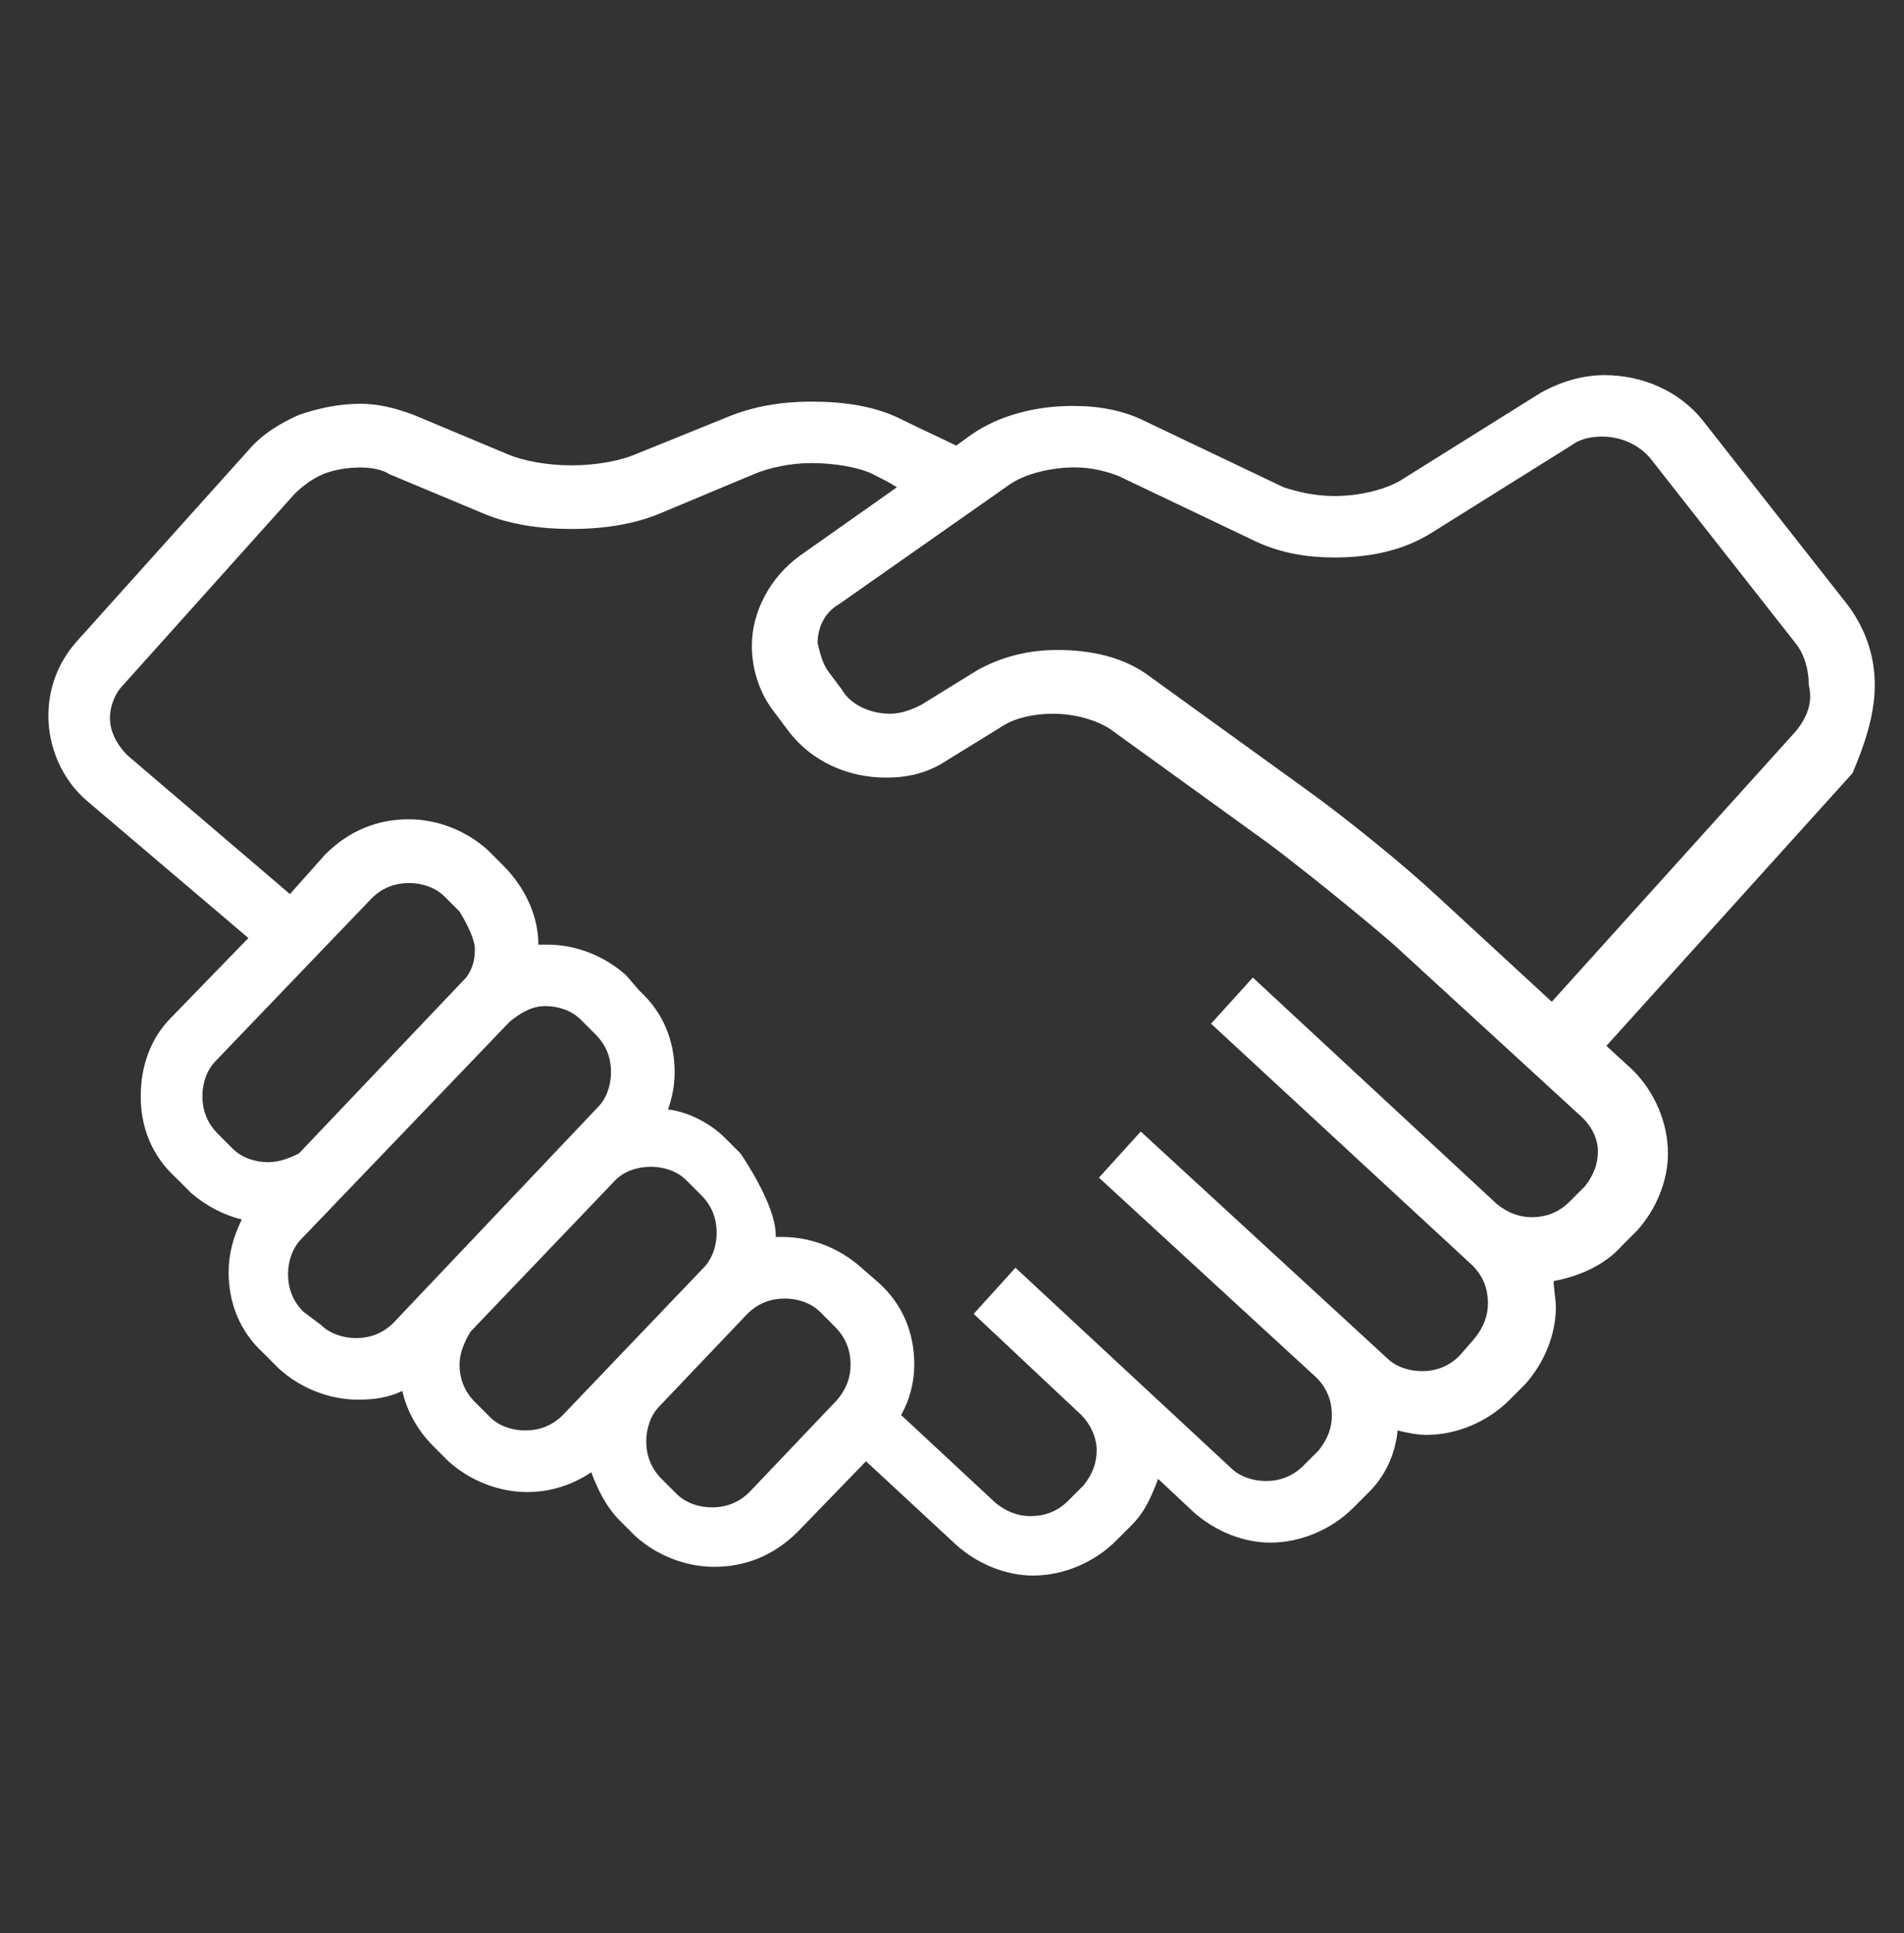
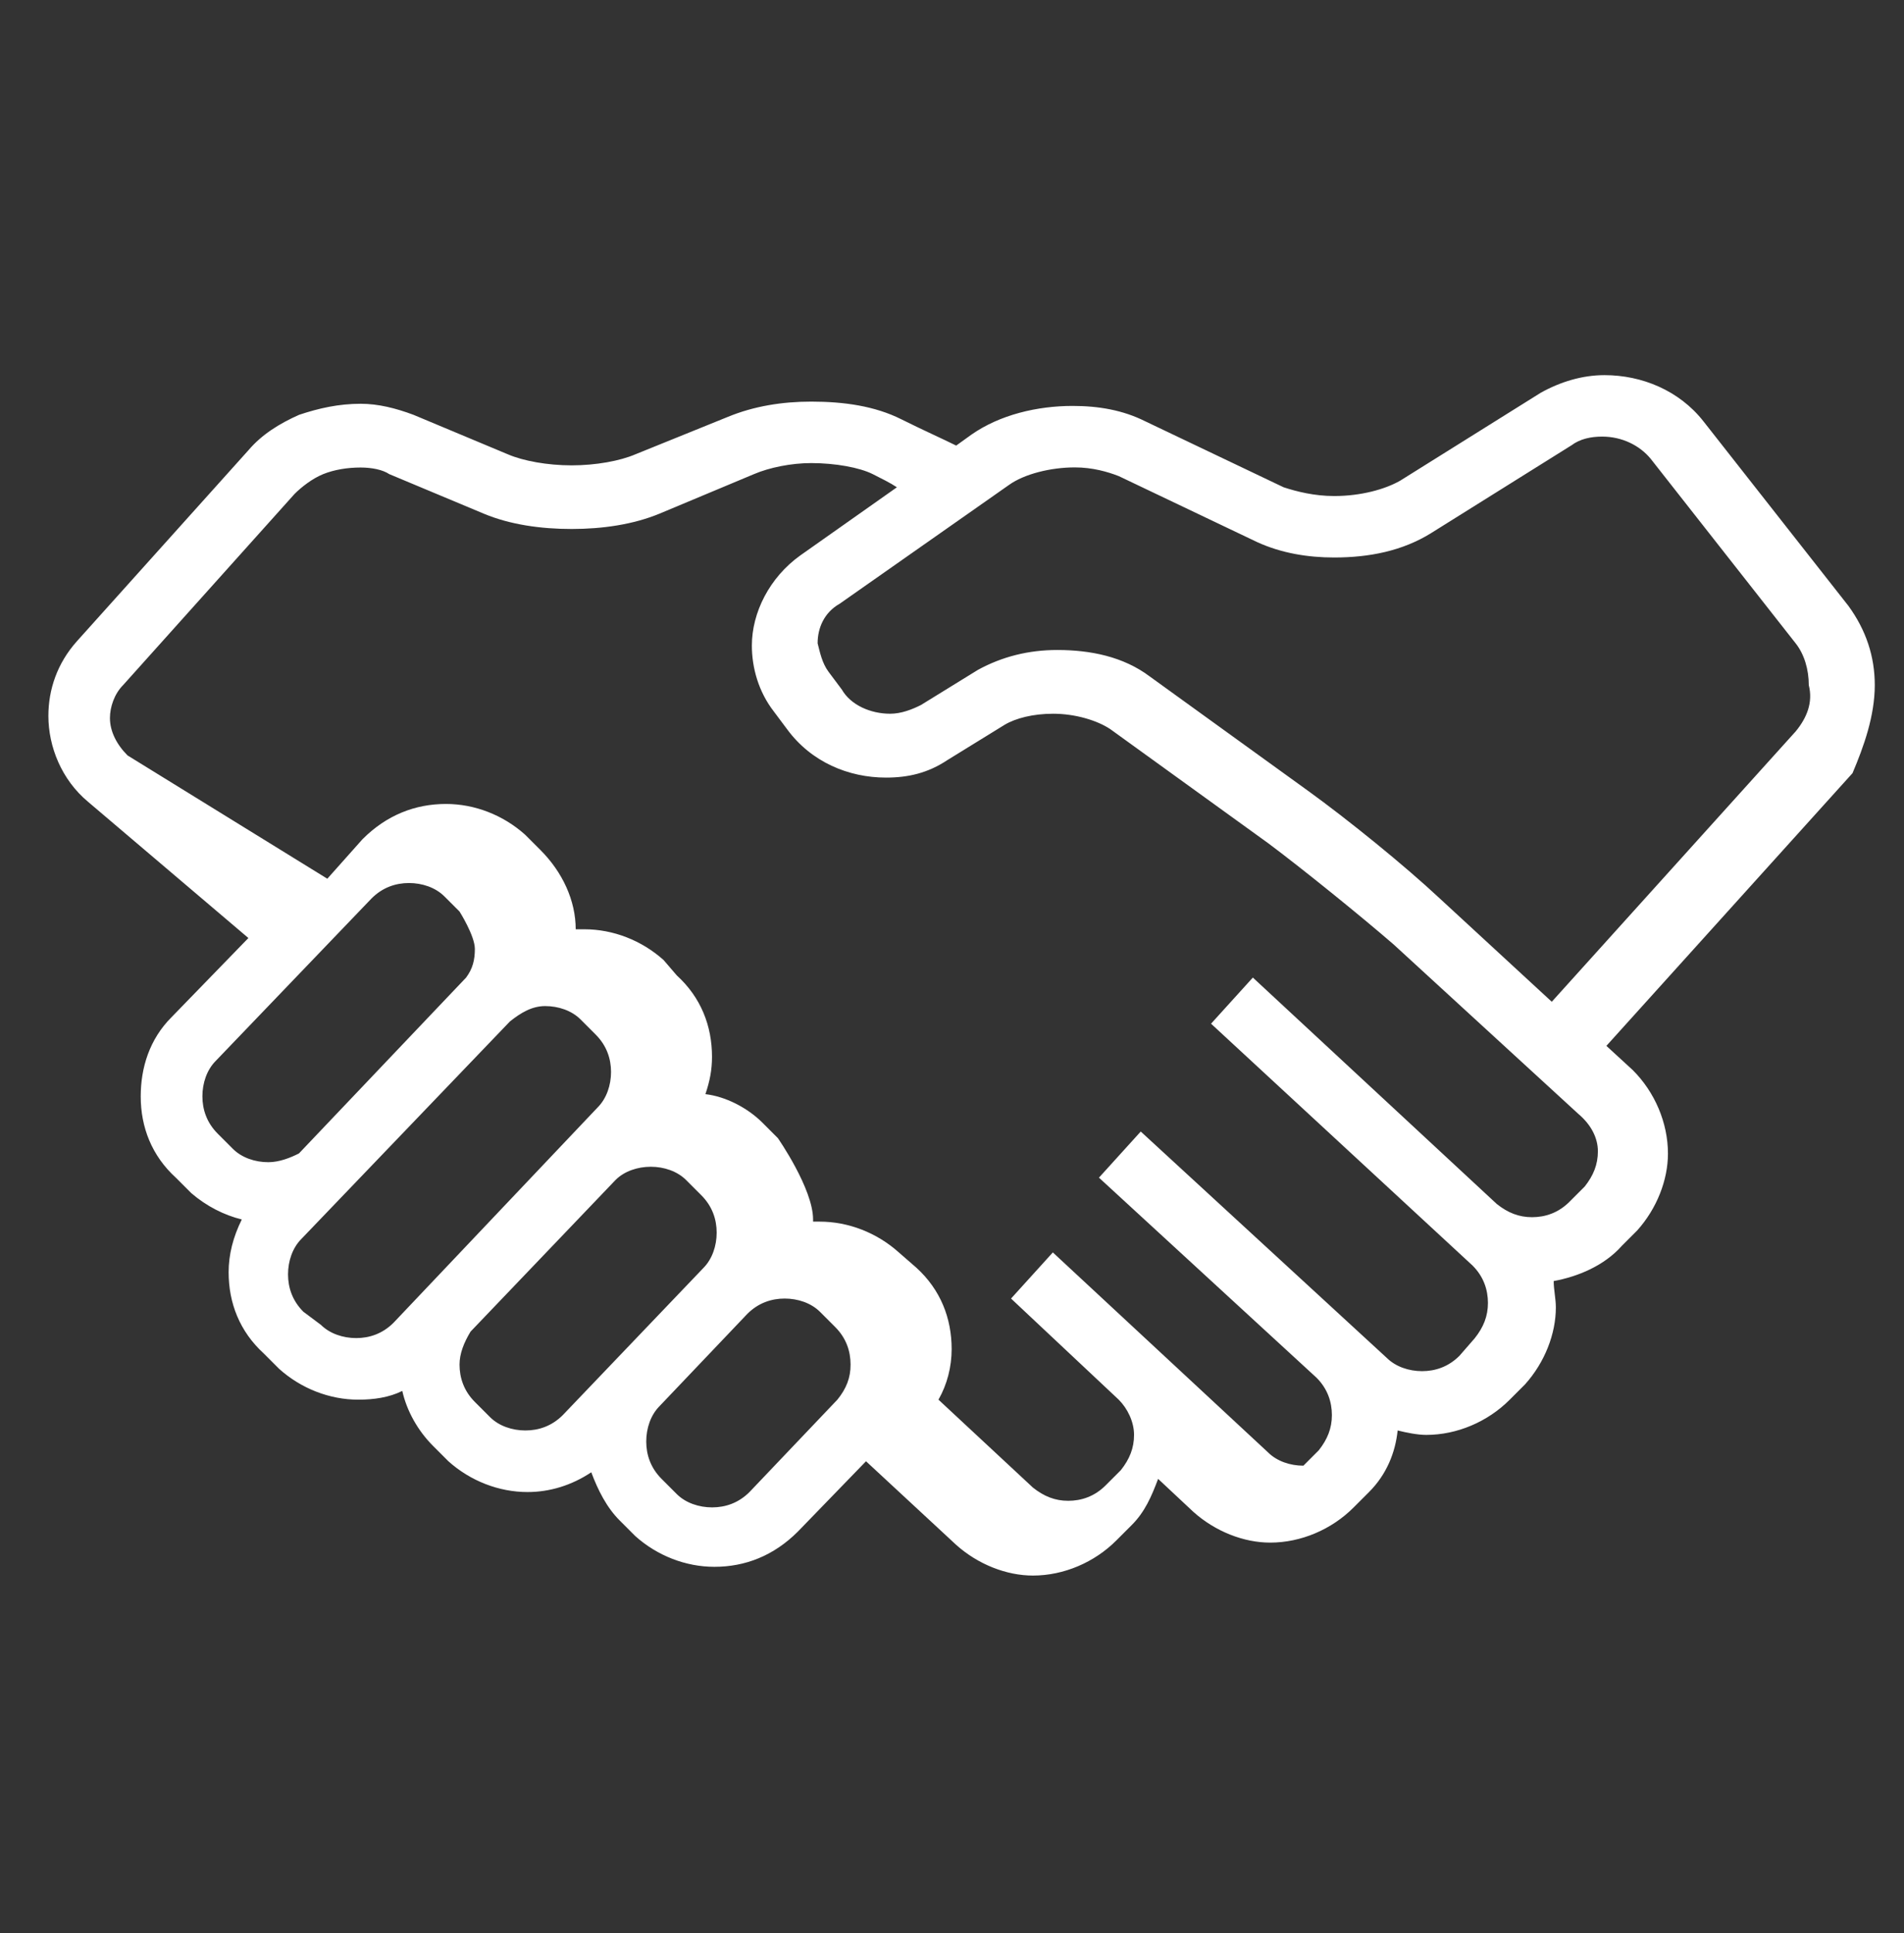
<svg xmlns="http://www.w3.org/2000/svg" version="1.1" id="Capa_1" x="0px" y="0px" viewBox="0 0 158.98 161.36" style="enable-background:new 0 0 158.98 161.36;" xml:space="preserve">
  <rect x="0" y="0" width="158.98" height="161.36" fill="#333333" stroke="none" />
  <style type="text/css">
	.st0{fill:#FFFFFF;}
</style>
  <g>
    <g>
-       <path class="st0" d="M156.54,57.18c0-2.39-0.73-4.59-2.2-6.61l-12.11-15.41c-2.02-2.57-5.14-3.85-8.26-3.85    c-1.84,0-3.67,0.55-5.32,1.47l-11.74,7.34c-1.28,0.73-3.3,1.28-5.51,1.28c-1.65,0-3.12-0.37-4.22-0.73l-11.56-5.51    c-1.84-0.92-3.85-1.28-6.06-1.28c-2.94,0-6.06,0.73-8.44,2.39l-1.28,0.92c-1.1-0.55-2.75-1.28-4.59-2.2    c-2.2-1.1-4.77-1.47-7.52-1.47c-2.39,0-4.77,0.37-6.97,1.28l-7.71,3.12c-1.28,0.55-3.3,0.92-5.32,0.92    c-2.02,0-4.04-0.37-5.32-0.92l-7.89-3.3c-1.47-0.55-2.94-0.92-4.4-0.92c-1.84,0-3.49,0.37-5.14,0.92    c-1.65,0.73-3.12,1.65-4.22,2.94L6.43,53.51c-1.65,1.84-2.39,4.04-2.39,6.24c0,2.57,1.1,5.32,3.3,7.16l13.4,11.38l-6.42,6.61    c-1.84,1.84-2.57,4.22-2.57,6.61c0,2.57,0.92,4.95,2.94,6.79l1.28,1.28c1.28,1.1,2.75,1.84,4.22,2.2c-0.73,1.47-1.1,2.94-1.1,4.4    c0,2.57,0.92,4.95,2.94,6.79l0,0l1.28,1.28c1.84,1.65,4.22,2.57,6.61,2.57c1.28,0,2.57-0.18,3.67-0.73    c0.37,1.65,1.28,3.3,2.57,4.59l1.28,1.28c1.84,1.65,4.22,2.57,6.61,2.57c1.84,0,3.67-0.55,5.32-1.65    c0.55,1.47,1.28,2.94,2.39,4.04l1.28,1.28c1.84,1.65,4.22,2.57,6.61,2.57c2.57,0,4.95-0.92,6.97-2.94l5.69-5.87l7.52,6.97    c1.84,1.65,4.22,2.57,6.42,2.57c2.57,0,5.14-1.1,6.97-2.94l1.28-1.28c1.1-1.1,1.65-2.39,2.2-3.85l2.94,2.75    c1.84,1.65,4.22,2.57,6.42,2.57c2.57,0,5.14-1.1,6.97-2.94l1.28-1.28c1.47-1.47,2.2-3.3,2.39-5.14c0.73,0.18,1.65,0.37,2.39,0.37    c2.57,0,5.14-1.1,6.97-2.94l1.28-1.28c1.65-1.84,2.57-4.22,2.57-6.42c0-0.73-0.18-1.47-0.18-2.2c2.02-0.37,4.22-1.28,5.69-2.94    l1.28-1.28c1.65-1.84,2.57-4.22,2.57-6.42c0-2.57-1.1-5.14-2.94-6.97l-2.2-2.02l20.55-22.76    C155.62,62.32,156.54,59.75,156.54,57.18z M22.4,97c-1.1,0-2.2-0.37-2.94-1.1l-1.28-1.28c-0.92-0.92-1.28-2.02-1.28-3.12    s0.37-2.2,1.1-2.94l13.03-13.58c0.92-0.92,2.02-1.28,3.12-1.28c1.1,0,2.2,0.37,2.94,1.1l1.28,1.28c0,0,1.28,2.02,1.28,3.12    c0,0.92-0.18,1.65-0.73,2.39L24.96,96.27C24.23,96.64,23.31,97,22.4,97z M32.86,110.4c-0.92,0.92-2.02,1.28-3.12,1.28    c-1.1,0-2.2-0.37-2.94-1.1l-1.47-1.1l0,0c-0.92-0.92-1.28-2.02-1.28-3.12c0-1.1,0.37-2.2,1.1-2.94c0,0,17.25-17.98,17.43-18.17    c0.92-0.73,1.84-1.28,2.94-1.28s2.2,0.37,2.94,1.1l1.28,1.28c0.92,0.92,1.28,2.02,1.28,3.12c0,1.1-0.37,2.2-1.1,2.94L32.86,110.4z     M46.99,118.11c-0.92,0.92-2.02,1.28-3.12,1.28c-1.1,0-2.2-0.37-2.94-1.1l-1.28-1.28c-0.92-0.92-1.28-2.02-1.28-3.12    c0-0.92,0.37-1.84,0.92-2.75l12.11-12.66c0.73-0.73,1.84-1.1,2.94-1.1c1.1,0,2.2,0.37,2.94,1.1l1.28,1.28    c0.92,0.92,1.28,2.02,1.28,3.12c0,1.1-0.37,2.2-1.1,2.94L46.99,118.11z M69.92,116.82l-7.34,7.71c-0.92,0.92-2.02,1.28-3.12,1.28    c-1.1,0-2.2-0.37-2.94-1.1l-1.28-1.28c-0.92-0.92-1.28-2.02-1.28-3.12c0-1.1,0.37-2.2,1.1-2.94l7.34-7.71    c0.92-0.92,2.02-1.28,3.12-1.28c1.1,0,2.2,0.37,2.94,1.1l1.28,1.28c0.92,0.92,1.28,2.02,1.28,3.12    C71.03,114.99,70.66,115.91,69.92,116.82z M133.42,96.09c0,1.1-0.37,2.02-1.1,2.94l-1.28,1.28c-0.92,0.92-2.02,1.28-3.12,1.28    c-1.1,0-2.02-0.37-2.94-1.1l-20.37-18.9l-3.49,3.85l21.84,20.19c0.92,0.92,1.28,2.02,1.28,3.12c0,1.1-0.37,2.02-1.1,2.94    l-1.28,1.47c-0.92,0.92-2.02,1.28-3.12,1.28s-2.2-0.37-2.94-1.1l-20.55-18.9l-3.49,3.85l18.17,16.7c0.92,0.92,1.28,2.02,1.28,3.12    c0,1.1-0.37,2.02-1.1,2.94l-1.28,1.28c-0.92,0.92-2.02,1.28-3.12,1.28c-1.1,0-2.2-0.37-2.94-1.1l-17.98-16.7l0,0l0,0l-3.49,3.85    l0,0l0,0l8.99,8.44c0.73,0.73,1.28,1.84,1.28,2.94s-0.37,2.02-1.1,2.94l-1.28,1.28c-0.92,0.92-2.02,1.28-3.12,1.28    c-1.1,0-2.02-0.37-2.94-1.1l-7.89-7.34c0.73-1.28,1.1-2.75,1.1-4.22c0-2.57-0.92-4.95-2.94-6.79l-1.47-1.28    c-1.84-1.65-4.22-2.57-6.61-2.57c-0.18,0-0.37,0-0.55,0c0,0,0,0,0-0.18c0-2.57-2.94-6.79-2.94-6.79l-1.28-1.28    c-1.28-1.28-3.12-2.2-4.77-2.39c0.37-1.1,0.55-2.02,0.55-3.12c0-2.57-0.92-4.95-2.94-6.79l-1.1-1.28    c-1.84-1.65-4.22-2.57-6.61-2.57c-0.18,0-0.55,0-0.73,0c0-2.39-1.1-4.77-2.94-6.61l0,0l-1.28-1.28c-1.84-1.65-4.22-2.57-6.61-2.57    c-2.57,0-4.95,0.92-6.97,2.94l-2.94,3.3L10.65,63.05c-0.92-0.92-1.47-2.02-1.47-3.12c0-0.92,0.37-2.02,1.1-2.75L24.6,41.22    c0.55-0.55,1.47-1.28,2.39-1.65c0.92-0.37,2.02-0.55,3.12-0.55c0.92,0,1.84,0.18,2.39,0.55l7.89,3.3c2.2,0.92,4.77,1.28,7.34,1.28    c2.57,0,5.14-0.37,7.34-1.28l7.89-3.3c1.28-0.55,3.12-0.92,4.77-0.92c2.02,0,4.04,0.37,5.14,0.92c0.73,0.37,1.47,0.73,2.02,1.1    l-8.07,5.69c-2.57,1.84-4.04,4.77-4.04,7.52c0,1.84,0.55,3.85,1.84,5.51l0,0l1.1,1.47c2.02,2.75,5.14,4.04,8.26,4.04    c1.84,0,3.49-0.37,5.14-1.47l4.77-2.94c0.92-0.55,2.39-0.92,4.04-0.92c1.84,0,3.67,0.55,4.77,1.28l13.21,9.54    c2.94,2.2,7.71,6.06,10.46,8.44l15.41,14.13C132.87,93.88,133.42,94.99,133.42,96.09z M149.94,61.04l-20.37,22.57l-9.36-8.63    c-2.94-2.75-7.71-6.61-11.01-8.99l-13.21-9.54c-2.2-1.65-4.95-2.2-7.71-2.2c-2.39,0-4.59,0.55-6.61,1.65l-4.77,2.94    c-0.73,0.37-1.65,0.73-2.57,0.73c-1.65,0-3.3-0.73-4.04-2.02l-1.1-1.47l0,0c-0.55-0.73-0.73-1.65-0.92-2.39    c0-1.28,0.55-2.57,1.84-3.3l14.13-9.91c1.28-0.92,3.49-1.47,5.51-1.47c1.47,0,2.75,0.37,3.67,0.73l11.56,5.51    c2.02,0.92,4.22,1.28,6.42,1.28c2.94,0,5.69-0.55,8.07-2.02l11.74-7.34c0.73-0.55,1.65-0.73,2.57-0.73c1.65,0,3.12,0.73,4.04,1.84    l12.11,15.41c0.73,0.92,1.1,2.2,1.1,3.49C151.4,58.65,150.85,59.93,149.94,61.04z" />
+       <path class="st0" d="M156.54,57.18c0-2.39-0.73-4.59-2.2-6.61l-12.11-15.41c-2.02-2.57-5.14-3.85-8.26-3.85    c-1.84,0-3.67,0.55-5.32,1.47l-11.74,7.34c-1.28,0.73-3.3,1.28-5.51,1.28c-1.65,0-3.12-0.37-4.22-0.73l-11.56-5.51    c-1.84-0.92-3.85-1.28-6.06-1.28c-2.94,0-6.06,0.73-8.44,2.39l-1.28,0.92c-1.1-0.55-2.75-1.28-4.59-2.2    c-2.2-1.1-4.77-1.47-7.52-1.47c-2.39,0-4.77,0.37-6.97,1.28l-7.71,3.12c-1.28,0.55-3.3,0.92-5.32,0.92    c-2.02,0-4.04-0.37-5.32-0.92l-7.89-3.3c-1.47-0.55-2.94-0.92-4.4-0.92c-1.84,0-3.49,0.37-5.14,0.92    c-1.65,0.73-3.12,1.65-4.22,2.94L6.43,53.51c-1.65,1.84-2.39,4.04-2.39,6.24c0,2.57,1.1,5.32,3.3,7.16l13.4,11.38l-6.42,6.61    c-1.84,1.84-2.57,4.22-2.57,6.61c0,2.57,0.92,4.95,2.94,6.79l1.28,1.28c1.28,1.1,2.75,1.84,4.22,2.2c-0.73,1.47-1.1,2.94-1.1,4.4    c0,2.57,0.92,4.95,2.94,6.79l0,0l1.28,1.28c1.84,1.65,4.22,2.57,6.61,2.57c1.28,0,2.57-0.18,3.67-0.73    c0.37,1.65,1.28,3.3,2.57,4.59l1.28,1.28c1.84,1.65,4.22,2.57,6.61,2.57c1.84,0,3.67-0.55,5.32-1.65    c0.55,1.47,1.28,2.94,2.39,4.04l1.28,1.28c1.84,1.65,4.22,2.57,6.61,2.57c2.57,0,4.95-0.92,6.97-2.94l5.69-5.87l7.52,6.97    c1.84,1.65,4.22,2.57,6.42,2.57c2.57,0,5.14-1.1,6.97-2.94l1.28-1.28c1.1-1.1,1.65-2.39,2.2-3.85l2.94,2.75    c1.84,1.65,4.22,2.57,6.42,2.57c2.57,0,5.14-1.1,6.97-2.94l1.28-1.28c1.47-1.47,2.2-3.3,2.39-5.14c0.73,0.18,1.65,0.37,2.39,0.37    c2.57,0,5.14-1.1,6.97-2.94l1.28-1.28c1.65-1.84,2.57-4.22,2.57-6.42c0-0.73-0.18-1.47-0.18-2.2c2.02-0.37,4.22-1.28,5.69-2.94    l1.28-1.28c1.65-1.84,2.57-4.22,2.57-6.42c0-2.57-1.1-5.14-2.94-6.97l-2.2-2.02l20.55-22.76    C155.62,62.32,156.54,59.75,156.54,57.18z M22.4,97c-1.1,0-2.2-0.37-2.94-1.1l-1.28-1.28c-0.92-0.92-1.28-2.02-1.28-3.12    s0.37-2.2,1.1-2.94l13.03-13.58c0.92-0.92,2.02-1.28,3.12-1.28c1.1,0,2.2,0.37,2.94,1.1l1.28,1.28c0,0,1.28,2.02,1.28,3.12    c0,0.92-0.18,1.65-0.73,2.39L24.96,96.27C24.23,96.64,23.31,97,22.4,97z M32.86,110.4c-0.92,0.92-2.02,1.28-3.12,1.28    c-1.1,0-2.2-0.37-2.94-1.1l-1.47-1.1l0,0c-0.92-0.92-1.28-2.02-1.28-3.12c0-1.1,0.37-2.2,1.1-2.94c0,0,17.25-17.98,17.43-18.17    c0.92-0.73,1.84-1.28,2.94-1.28s2.2,0.37,2.94,1.1l1.28,1.28c0.92,0.92,1.28,2.02,1.28,3.12c0,1.1-0.37,2.2-1.1,2.94L32.86,110.4z     M46.99,118.11c-0.92,0.92-2.02,1.28-3.12,1.28c-1.1,0-2.2-0.37-2.94-1.1l-1.28-1.28c-0.92-0.92-1.28-2.02-1.28-3.12    c0-0.92,0.37-1.84,0.92-2.75l12.11-12.66c0.73-0.73,1.84-1.1,2.94-1.1c1.1,0,2.2,0.37,2.94,1.1l1.28,1.28    c0.92,0.92,1.28,2.02,1.28,3.12c0,1.1-0.37,2.2-1.1,2.94L46.99,118.11z M69.92,116.82l-7.34,7.71c-0.92,0.92-2.02,1.28-3.12,1.28    c-1.1,0-2.2-0.37-2.94-1.1l-1.28-1.28c-0.92-0.92-1.28-2.02-1.28-3.12c0-1.1,0.37-2.2,1.1-2.94l7.34-7.71    c0.92-0.92,2.02-1.28,3.12-1.28c1.1,0,2.2,0.37,2.94,1.1l1.28,1.28c0.92,0.92,1.28,2.02,1.28,3.12    C71.03,114.99,70.66,115.91,69.92,116.82z M133.42,96.09c0,1.1-0.37,2.02-1.1,2.94l-1.28,1.28c-0.92,0.92-2.02,1.28-3.12,1.28    c-1.1,0-2.02-0.37-2.94-1.1l-20.37-18.9l-3.49,3.85l21.84,20.19c0.92,0.92,1.28,2.02,1.28,3.12c0,1.1-0.37,2.02-1.1,2.94    l-1.28,1.47c-0.92,0.92-2.02,1.28-3.12,1.28s-2.2-0.37-2.94-1.1l-20.55-18.9l-3.49,3.85l18.17,16.7c0.92,0.92,1.28,2.02,1.28,3.12    c0,1.1-0.37,2.02-1.1,2.94l-1.28,1.28c-1.1,0-2.2-0.37-2.94-1.1l-17.98-16.7l0,0l0,0l-3.49,3.85    l0,0l0,0l8.99,8.44c0.73,0.73,1.28,1.84,1.28,2.94s-0.37,2.02-1.1,2.94l-1.28,1.28c-0.92,0.92-2.02,1.28-3.12,1.28    c-1.1,0-2.02-0.37-2.94-1.1l-7.89-7.34c0.73-1.28,1.1-2.75,1.1-4.22c0-2.57-0.92-4.95-2.94-6.79l-1.47-1.28    c-1.84-1.65-4.22-2.57-6.61-2.57c-0.18,0-0.37,0-0.55,0c0,0,0,0,0-0.18c0-2.57-2.94-6.79-2.94-6.79l-1.28-1.28    c-1.28-1.28-3.12-2.2-4.77-2.39c0.37-1.1,0.55-2.02,0.55-3.12c0-2.57-0.92-4.95-2.94-6.79l-1.1-1.28    c-1.84-1.65-4.22-2.57-6.61-2.57c-0.18,0-0.55,0-0.73,0c0-2.39-1.1-4.77-2.94-6.61l0,0l-1.28-1.28c-1.84-1.65-4.22-2.57-6.61-2.57    c-2.57,0-4.95,0.92-6.97,2.94l-2.94,3.3L10.65,63.05c-0.92-0.92-1.47-2.02-1.47-3.12c0-0.92,0.37-2.02,1.1-2.75L24.6,41.22    c0.55-0.55,1.47-1.28,2.39-1.65c0.92-0.37,2.02-0.55,3.12-0.55c0.92,0,1.84,0.18,2.39,0.55l7.89,3.3c2.2,0.92,4.77,1.28,7.34,1.28    c2.57,0,5.14-0.37,7.34-1.28l7.89-3.3c1.28-0.55,3.12-0.92,4.77-0.92c2.02,0,4.04,0.37,5.14,0.92c0.73,0.37,1.47,0.73,2.02,1.1    l-8.07,5.69c-2.57,1.84-4.04,4.77-4.04,7.52c0,1.84,0.55,3.85,1.84,5.51l0,0l1.1,1.47c2.02,2.75,5.14,4.04,8.26,4.04    c1.84,0,3.49-0.37,5.14-1.47l4.77-2.94c0.92-0.55,2.39-0.92,4.04-0.92c1.84,0,3.67,0.55,4.77,1.28l13.21,9.54    c2.94,2.2,7.71,6.06,10.46,8.44l15.41,14.13C132.87,93.88,133.42,94.99,133.42,96.09z M149.94,61.04l-20.37,22.57l-9.36-8.63    c-2.94-2.75-7.71-6.61-11.01-8.99l-13.21-9.54c-2.2-1.65-4.95-2.2-7.71-2.2c-2.39,0-4.59,0.55-6.61,1.65l-4.77,2.94    c-0.73,0.37-1.65,0.73-2.57,0.73c-1.65,0-3.3-0.73-4.04-2.02l-1.1-1.47l0,0c-0.55-0.73-0.73-1.65-0.92-2.39    c0-1.28,0.55-2.57,1.84-3.3l14.13-9.91c1.28-0.92,3.49-1.47,5.51-1.47c1.47,0,2.75,0.37,3.67,0.73l11.56,5.51    c2.02,0.92,4.22,1.28,6.42,1.28c2.94,0,5.69-0.55,8.07-2.02l11.74-7.34c0.73-0.55,1.65-0.73,2.57-0.73c1.65,0,3.12,0.73,4.04,1.84    l12.11,15.41c0.73,0.92,1.1,2.2,1.1,3.49C151.4,58.65,150.85,59.93,149.94,61.04z" />
    </g>
  </g>
</svg>